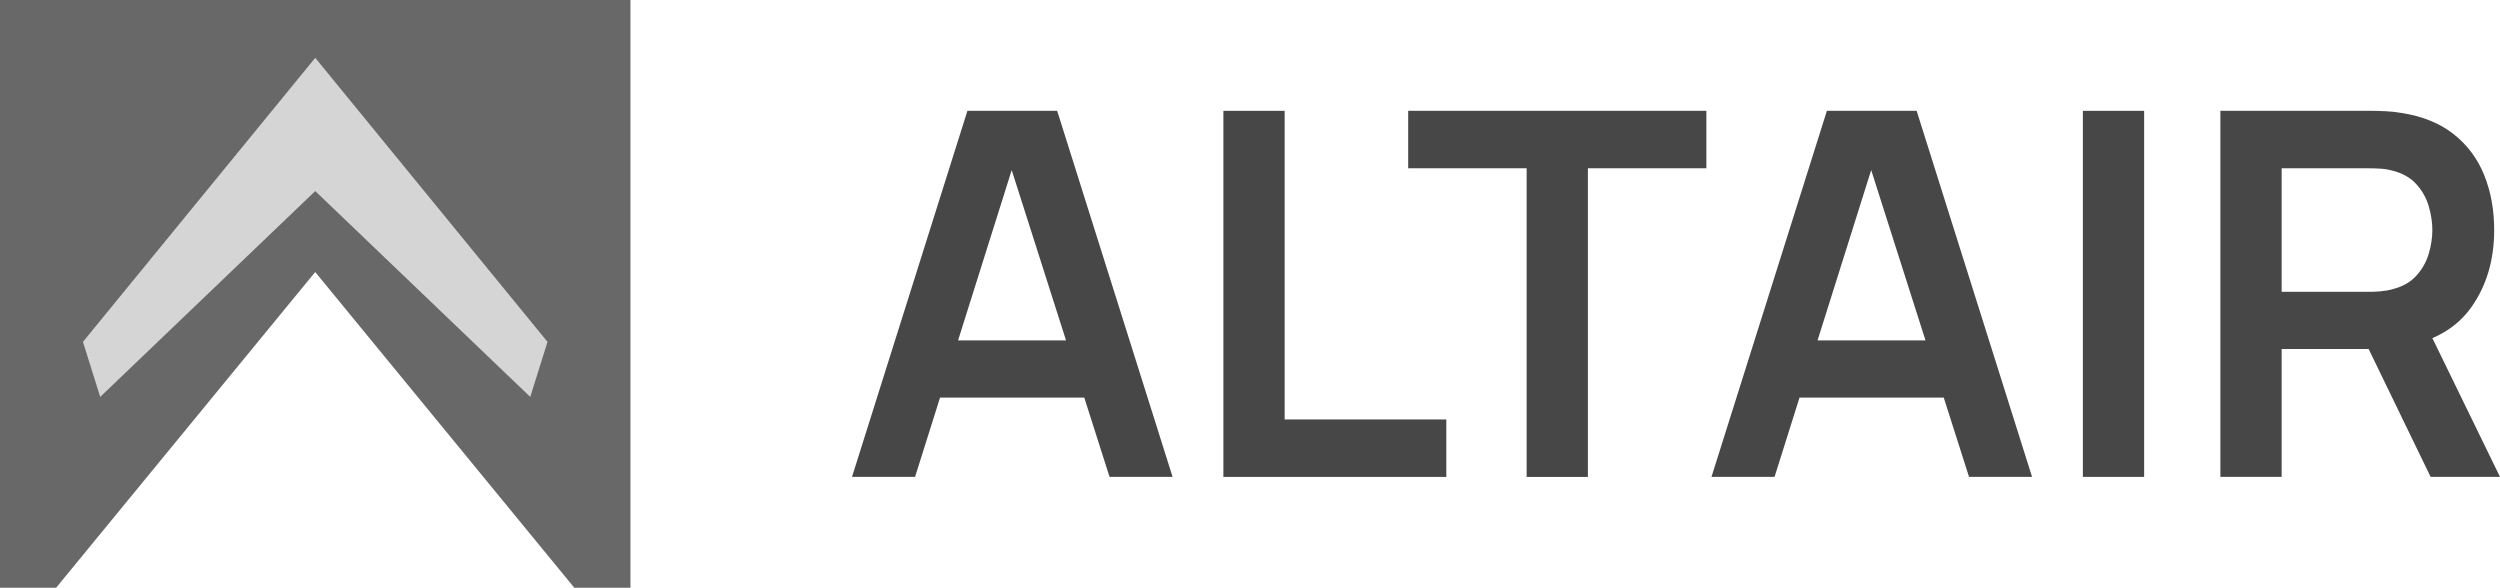
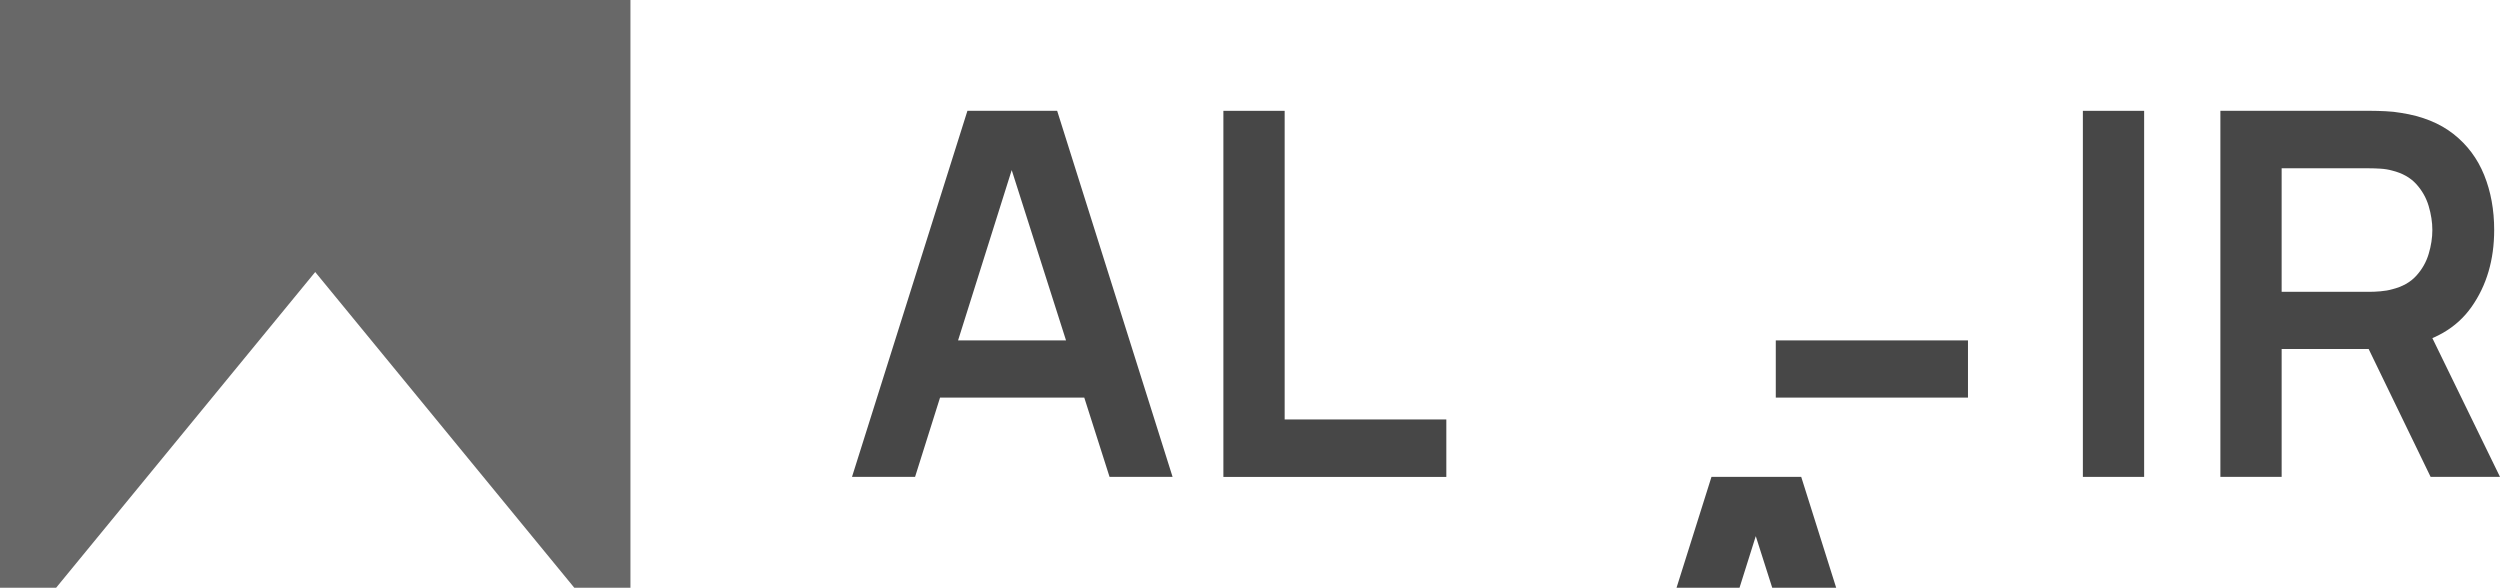
<svg xmlns="http://www.w3.org/2000/svg" id="Layer_2" data-name="Layer 2" viewBox="0 0 665.2 156.39">
  <defs>
    <style>
      .cls-1 {
        fill: #686868;
      }

      .cls-2 {
        fill: #d5d5d5;
      }

      .cls-3 {
        fill: #474747;
      }
    </style>
  </defs>
  <g id="Layer_1-2" data-name="Layer 1">
    <g>
      <g>
        <polygon class="cls-1" points="167.75 0 167.75 156.39 152.81 156.39 83.87 72.38 14.93 156.39 0 156.39 0 0 167.75 0" />
-         <polygon class="cls-2" points="83.88 15.39 22.07 90.96 26.66 105.61 83.88 50.84 141.09 105.61 145.68 90.96 83.88 15.39" />
      </g>
      <g>
        <path class="cls-3" d="M226.7,126.89l30.71-97.4h23.88l30.71,97.4h-16.77l-27.87-87.39h3.65l-27.53,87.39h-16.77ZM243.81,105.79v-15.22h51.14v15.22h-51.14Z" />
        <path class="cls-3" d="M325.52,126.89V29.49h16.3v82.12h43.02v15.29h-59.32Z" />
-         <path class="cls-3" d="M406.21,126.89V44.78h-31.52v-15.29h79.34v15.29h-31.52v82.12h-16.3Z" />
-         <path class="cls-3" d="M455.39,126.89l30.71-97.4h23.88l30.71,97.4h-16.77l-27.87-87.39h3.65l-27.53,87.39h-16.77ZM472.5,105.79v-15.22h51.14v15.22h-51.14Z" />
+         <path class="cls-3" d="M455.39,126.89h23.88l30.71,97.4h-16.77l-27.87-87.39h3.65l-27.53,87.39h-16.77ZM472.5,105.79v-15.22h51.14v15.22h-51.14Z" />
        <path class="cls-3" d="M554.21,126.89V29.49h16.3v97.4h-16.3Z" />
        <path class="cls-3" d="M590.8,126.89V29.49h40.25c.95,0,2.16.03,3.65.1,1.49.07,2.86.21,4.13.44,5.64.86,10.29,2.73,13.97,5.61,3.68,2.89,6.4,6.53,8.18,10.92,1.78,4.4,2.67,9.28,2.67,14.64,0,7.94-2.01,14.76-6.02,20.46-4.01,5.7-10.17,9.23-18.47,10.59l-6.97.61h-25.09v34.02h-16.3ZM607.1,77.65h23.27c.9,0,1.92-.04,3.04-.14,1.13-.09,2.16-.27,3.11-.54,2.71-.68,4.84-1.87,6.39-3.58,1.56-1.71,2.66-3.65,3.31-5.82.65-2.16.98-4.28.98-6.36s-.33-4.2-.98-6.39c-.65-2.19-1.76-4.14-3.31-5.85-1.56-1.71-3.69-2.91-6.39-3.58-.95-.27-1.98-.44-3.11-.51-1.13-.07-2.14-.1-3.04-.1h-23.27v32.87ZM646.74,126.89l-19.21-39.64,16.57-3.65,21.1,43.29h-18.47Z" />
      </g>
    </g>
  </g>
</svg>